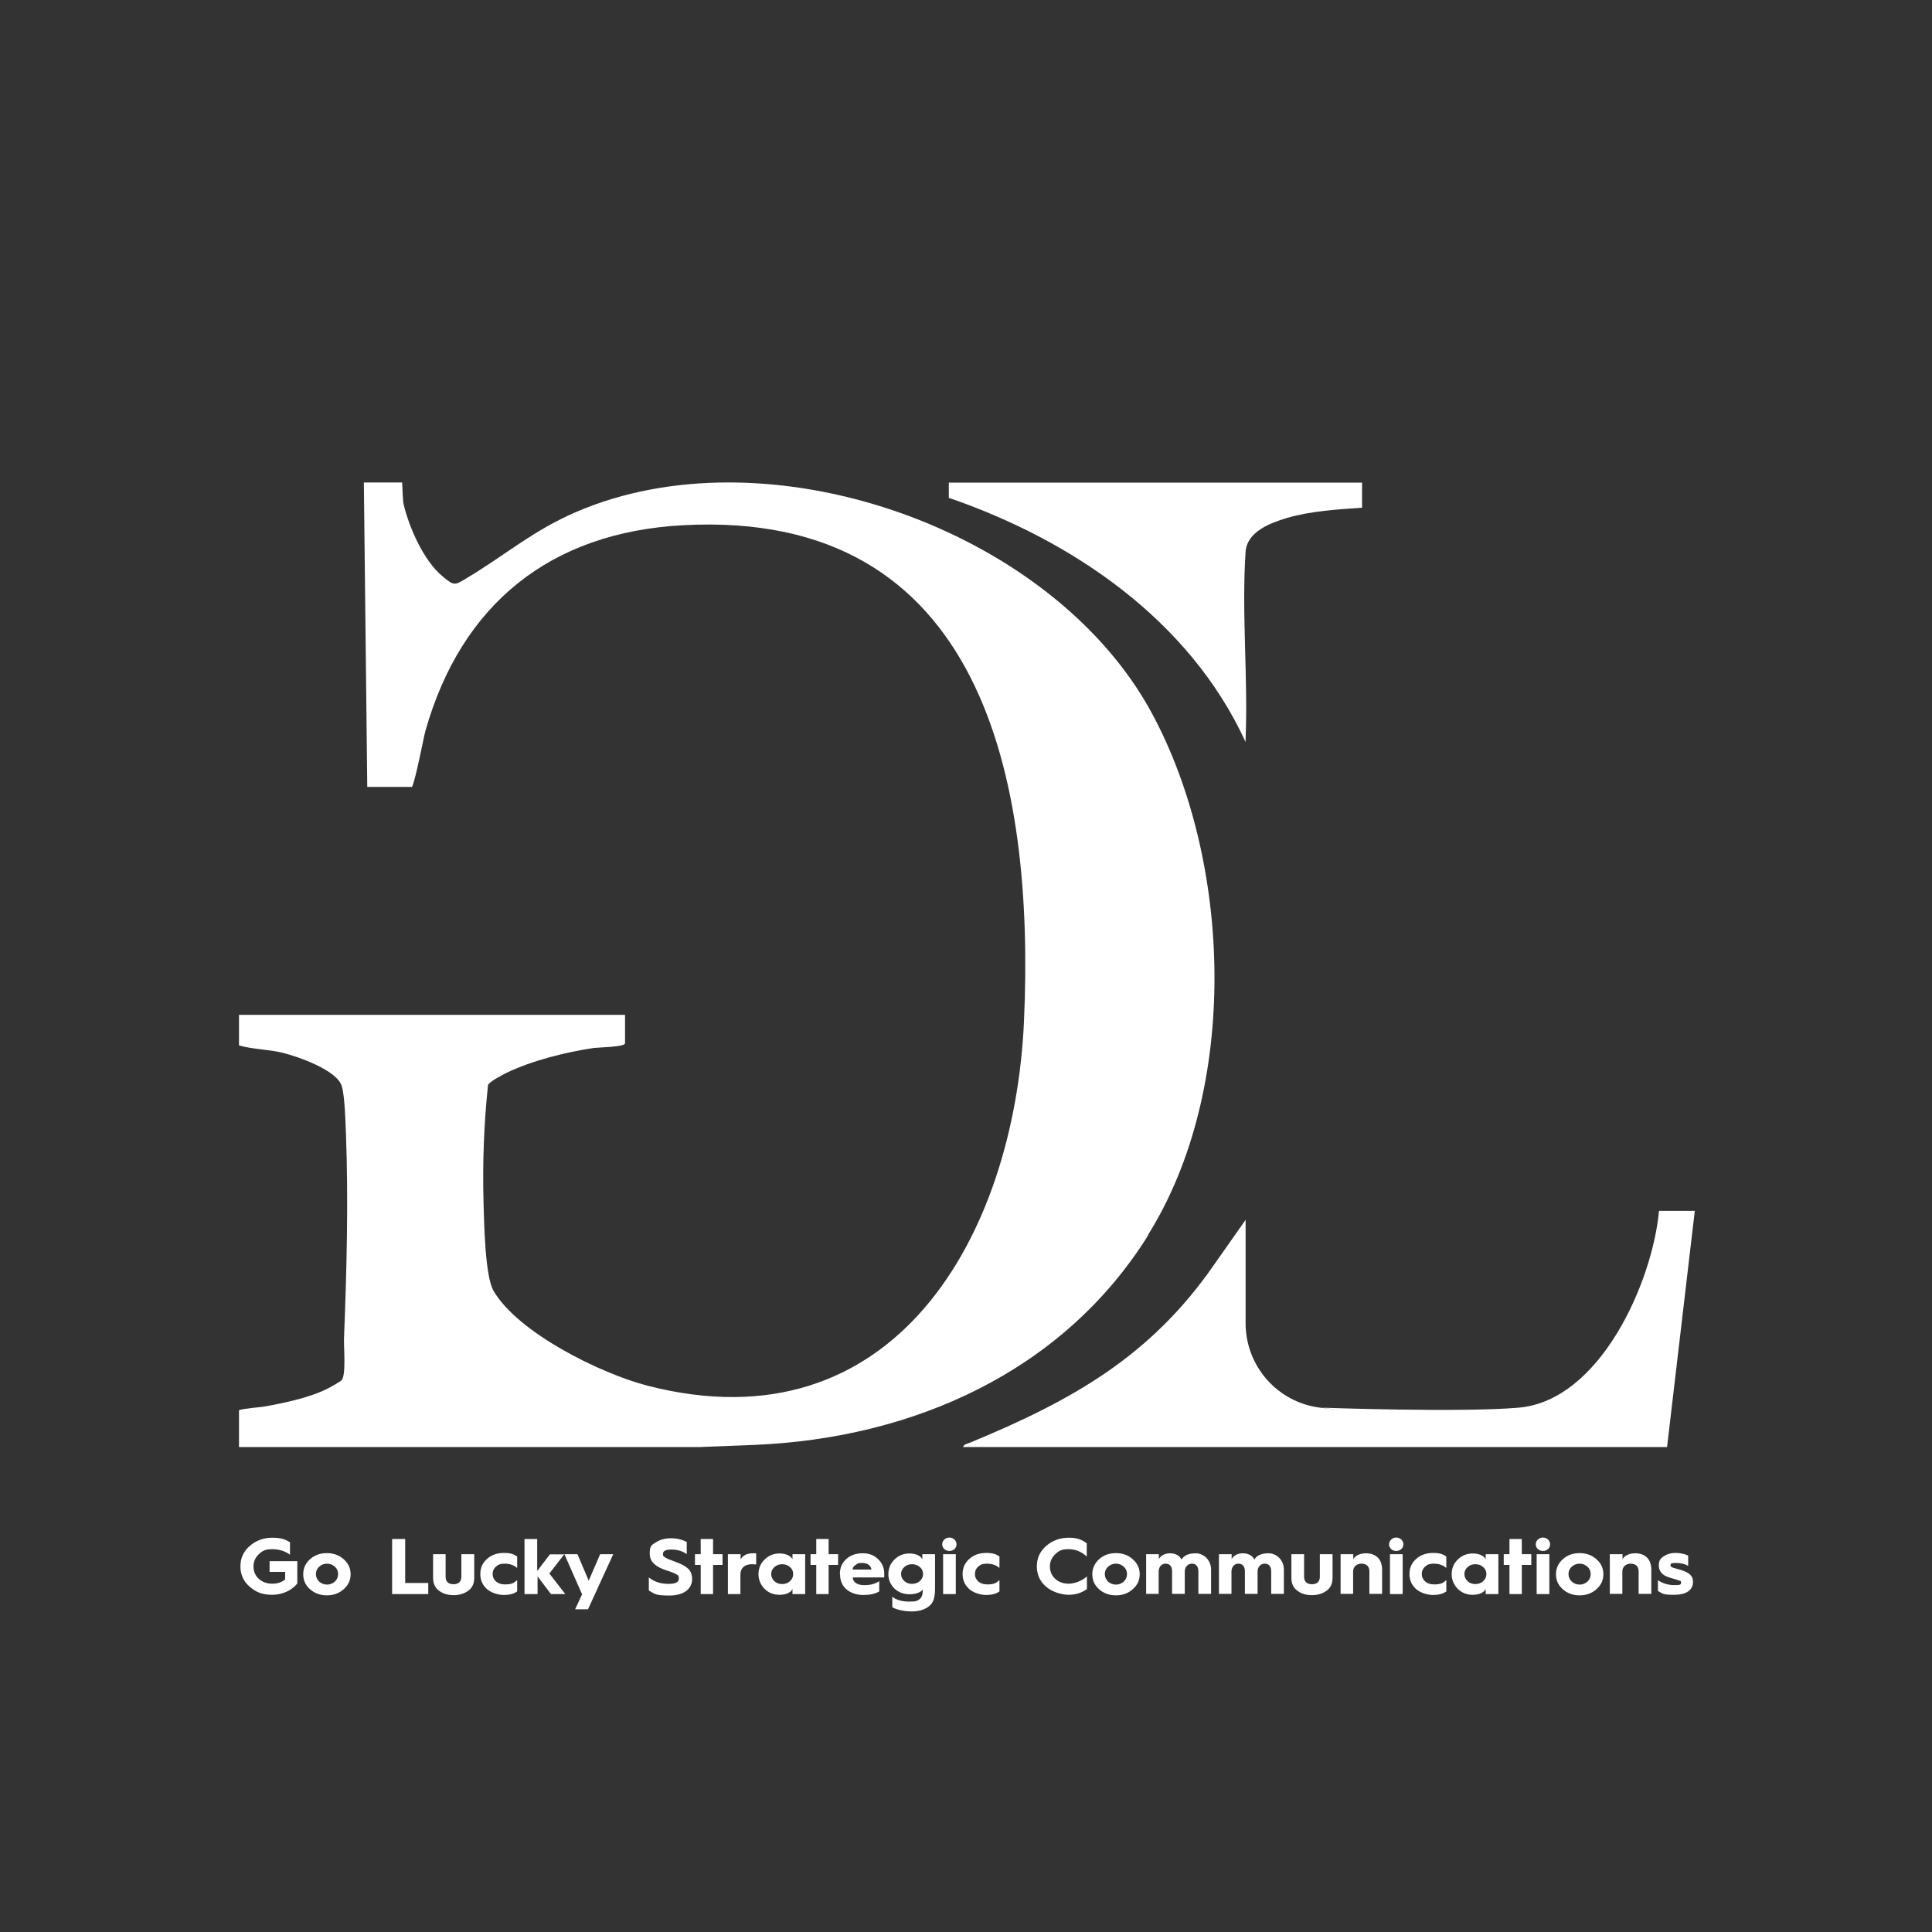
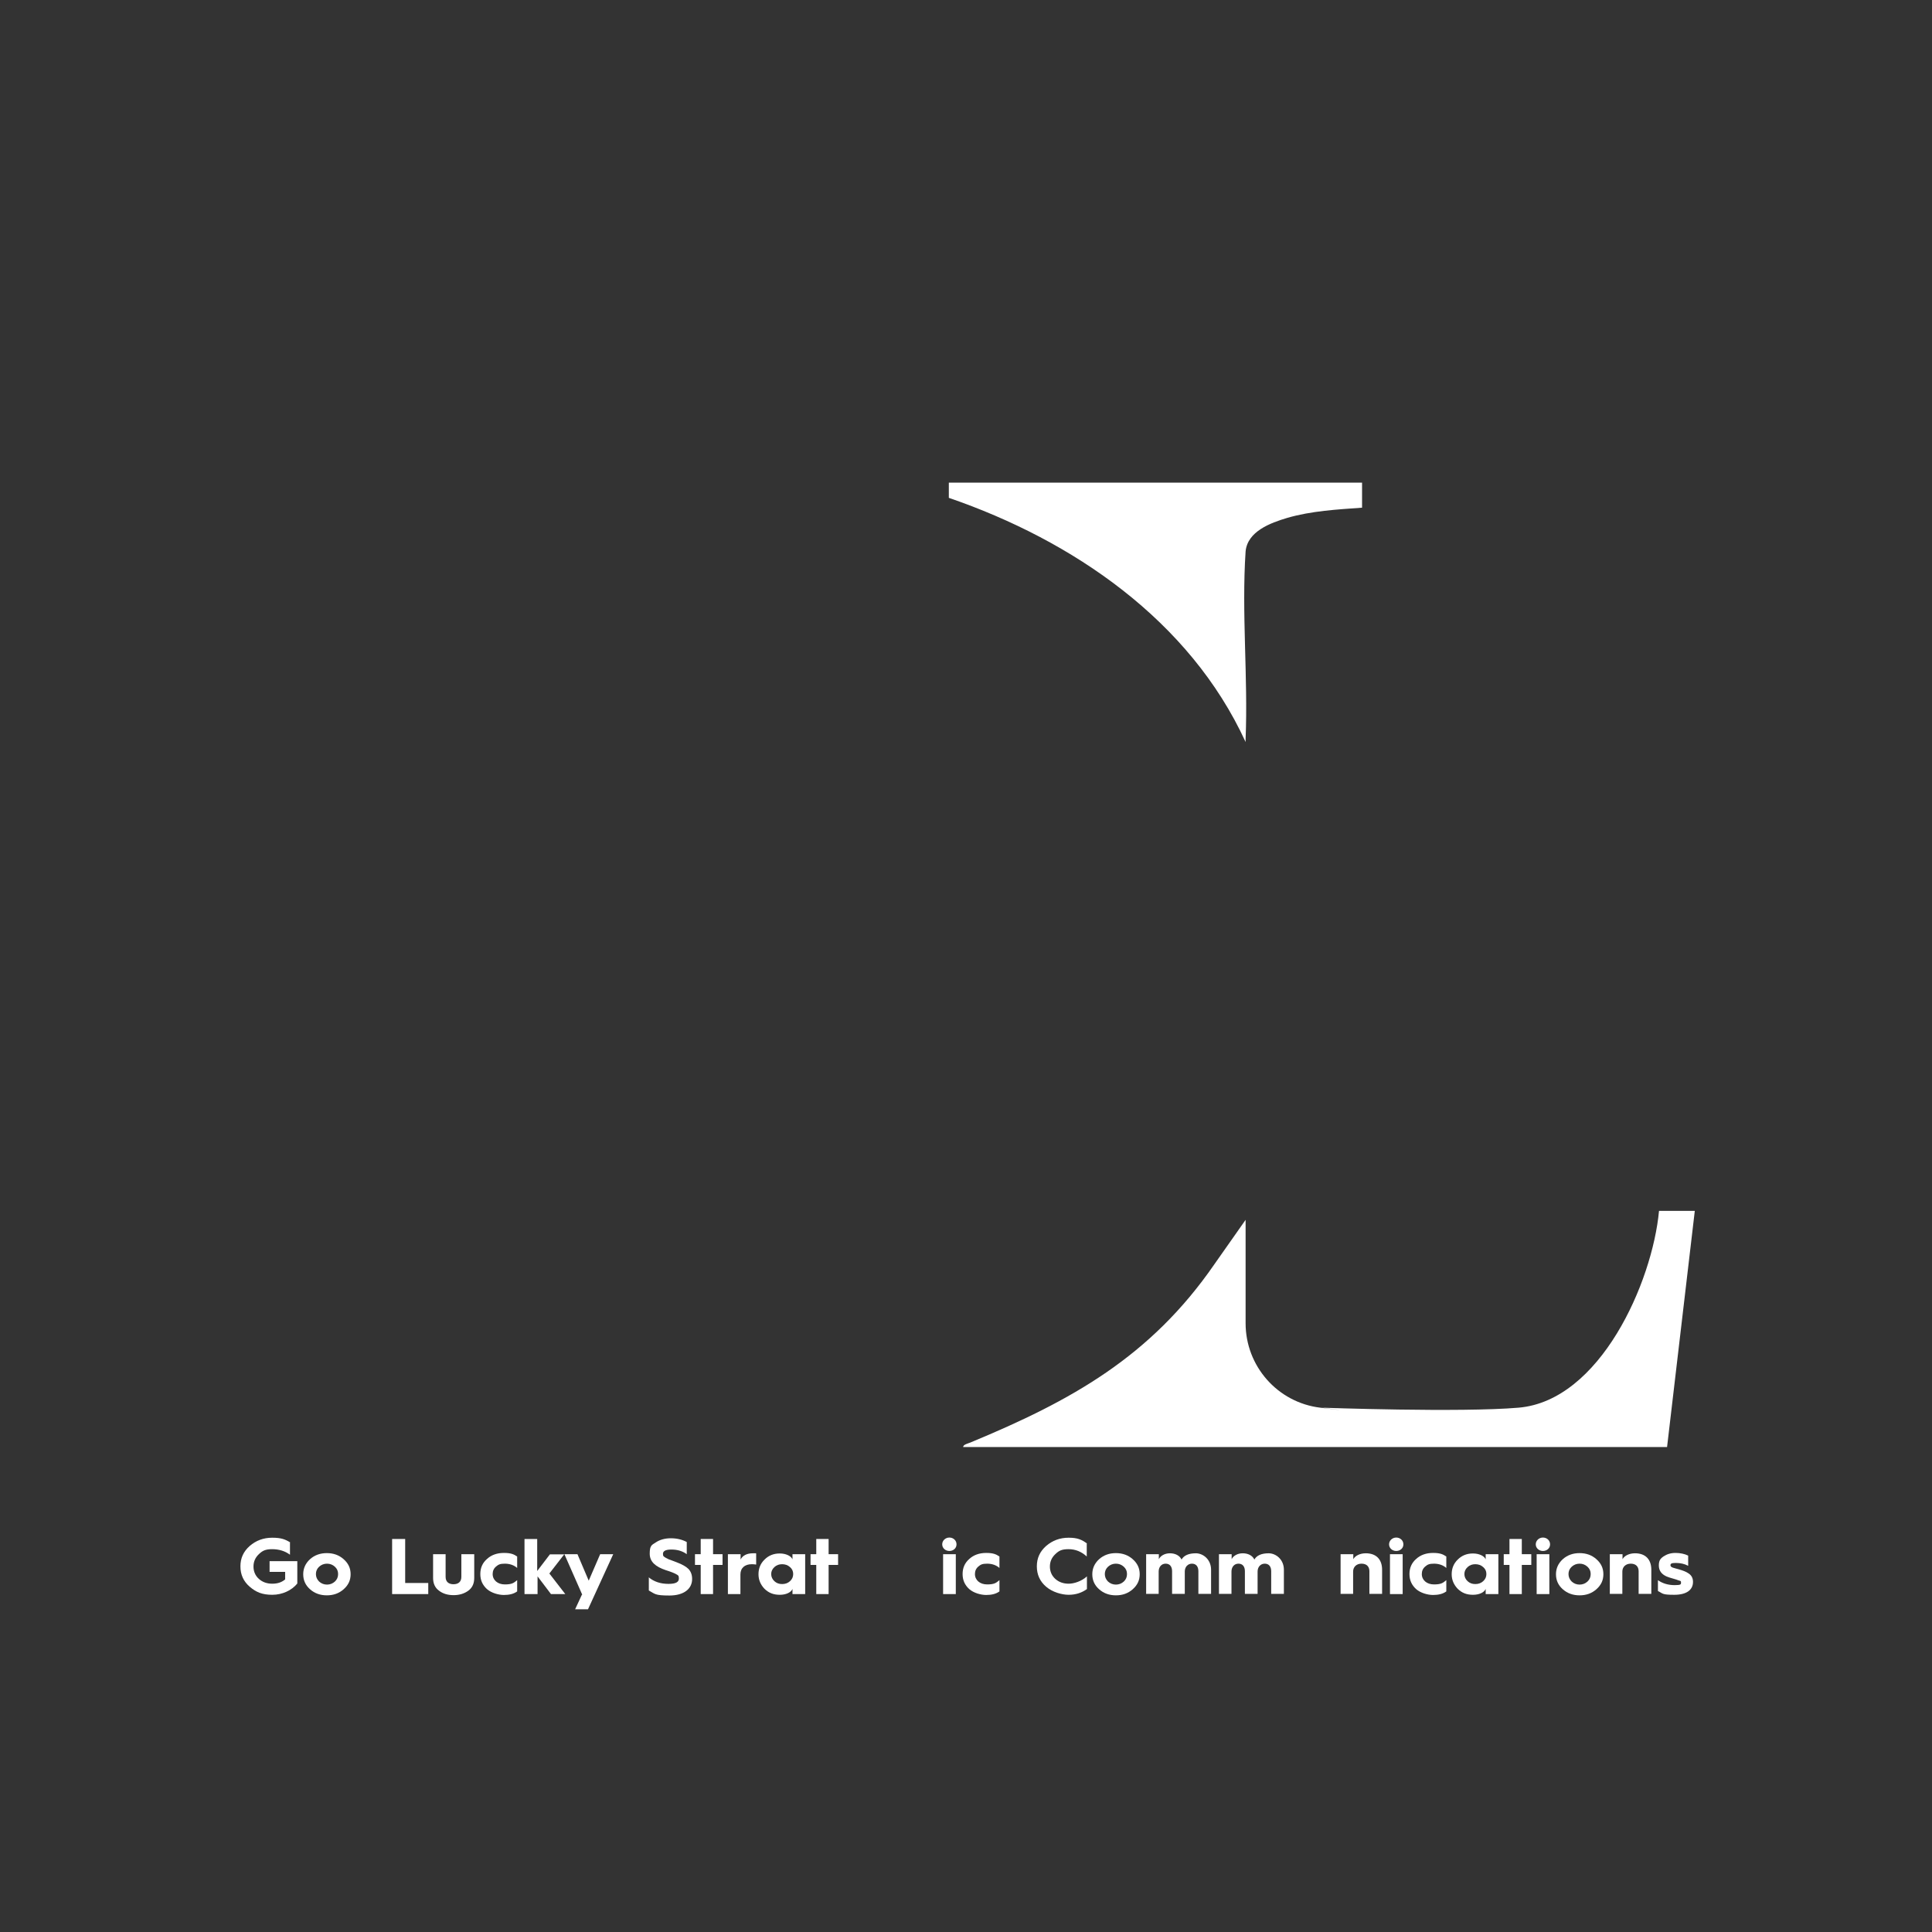
<svg xmlns="http://www.w3.org/2000/svg" id="uuid-1e217193-ad64-4629-8561-5b06dedac2a6" viewBox="0 0 1080 1080">
  <rect x="0" y="0" width="1080" height="1080" fill="#333333" stroke="none" />
  <defs>
    <style>.uuid-29582361-7a93-4ae3-8608-7aa67d5d230c{fill:#fff;}</style>
  </defs>
-   <path class="uuid-29582361-7a93-4ae3-8608-7aa67d5d230c" d="M641.8,690.6c-47.8,76.4-131.5,113.4-219.9,117.1-10.2.4-20.4.8-30.7,1.2H133.6v-20.6c3.2-1.1,11.9-1.6,14-2,11.2-2,25.7-5,35.8-10.2,1.5-.8,6.6-3.6,7.5-4.5,2.7-2.7,1.2-18.6,1.4-23.6,1.5-37.5,2.5-76.4,1.1-114-.3-6.8-.6-20.8-2.3-26.7-2.5-9.1-24.7-16.7-33.1-18.8-7.3-1.8-17.8-2.1-23.9-4-.1,0-.3-.1-.5-.2v-17h215.8v15.9c0,2.1-14.9,2.3-17.4,2.6-15.9,2.4-34.5,7-49,14-2.2,1.1-9.7,5-10.2,6.8-2.3,21.8-3.1,43.7-2.5,65.6.3,10.8.8,41.3,5.6,49.4,13.8,23.6,60.1,46.3,86,53,138,35.5,205-83.7,210.5-203.4,6.1-135-22.7-286.7-190.6-277.6-74.2,4-123.9,44.1-144,115-1,3.6-5.4,27.1-7.5,31.3h-25l-1.9-170.2h21.4c.2,5.1.5,11.2.8,12.1,3.1,13.1,11.2,31.6,21.7,40.3,6.8,5.7,6.8,5.1,13.9.9,21.4-12.8,37-26.6,61.1-36.9,26.1-11.2,55.1-16.4,84.9-16.4,93.3,0,194.4,50.9,236.6,128.8,45.2,83.6,49.1,210.2-2.1,291.9Z" />
  <path class="uuid-29582361-7a93-4ae3-8608-7aa67d5d230c" d="M947.4,676.9l-15.5,132h-393.5c0-1.4,2.8-2,4-2.5,56.5-23.4,100.7-47.9,136.4-99.6,5.6-8,11.9-17,17.5-24.9v57.8c0,24,17.9,44.3,41.7,47.2s.9,0,.9,0c0,0,77.4,2.8,110,0,45.6-3.9,74.8-70.1,78.5-110h20Z" />
  <path class="uuid-29582361-7a93-4ae3-8608-7aa67d5d230c" d="M761.4,269.8v14c-13.9,1-28.4,1.8-41.8,5.7-9.4,2.8-22.2,7.5-23.3,18.7-2.3,34.4,1.4,70.3,0,104.9,0,.6,0,1.1,0,1.7-31.2-68-96.6-112.7-165.9-136.5v-8.5h231Z" />
  <path class="uuid-29582361-7a93-4ae3-8608-7aa67d5d230c" d="M162.1,862.4v6.7c-2.8-2.1-6.2-3.1-10-3.1s-5.4.9-7.4,2.8c-2,1.9-3,4.2-3,6.9s1,5.1,3,6.9c2,1.8,4.5,2.7,7.5,2.7s5.3-.8,7.2-2.4v-4.2h-8.7v-6h15.5v12.5c-3.1,3.8-8.3,6.3-14,6.3s-9.1-1.5-12.6-4.5c-3.5-3-5.2-6.8-5.2-11.4s1.7-8.3,5.2-11.4c3.5-3,7.6-4.6,12.6-4.6s7.2.9,10,2.6Z" />
  <path class="uuid-29582361-7a93-4ae3-8608-7aa67d5d230c" d="M192.1,871.6c2.6,2.3,3.9,5,3.9,8.4s-1.3,6.1-3.9,8.4c-2.6,2.3-5.7,3.4-9.4,3.4s-6.8-1.1-9.4-3.4c-2.6-2.3-3.8-5.1-3.8-8.4s1.3-6.1,3.8-8.4c2.6-2.3,5.7-3.4,9.4-3.4s6.8,1.1,9.4,3.4ZM178.4,884.1c1.2,1.1,2.7,1.7,4.4,1.7s3.2-.6,4.4-1.7c1.2-1.1,1.8-2.5,1.8-4.2s-.6-3-1.8-4.1c-1.2-1.1-2.7-1.7-4.4-1.7s-3.2.6-4.4,1.7c-1.2,1.1-1.8,2.5-1.8,4.1s.6,3,1.8,4.2Z" />
  <path class="uuid-29582361-7a93-4ae3-8608-7aa67d5d230c" d="M219.2,891.1v-30.8h7.3v24.6h12.9v6.2h-20.2Z" />
  <path class="uuid-29582361-7a93-4ae3-8608-7aa67d5d230c" d="M241.9,868.8h7.2v12.7c0,2.8,1.8,4.1,4.4,4.1s4.4-1.3,4.4-4.1v-12.7h7.2v13.3c0,3.1-1.1,5.5-3.3,7.1-2.2,1.6-4.9,2.5-8.2,2.5s-6-.8-8.2-2.5c-2.2-1.6-3.3-4-3.3-7.1v-13.3Z" />
  <path class="uuid-29582361-7a93-4ae3-8608-7aa67d5d230c" d="M289.1,870.1v6.4c-1.8-1.6-4.2-2.4-6.9-2.4s-3.6.5-4.9,1.6-1.9,2.5-1.9,4.2c0,3.4,2.8,5.8,6.8,5.8s5-.8,6.9-2.4v6.3c-1.9,1.4-4.4,2-7.4,2s-7-1.1-9.5-3.3c-2.5-2.3-3.7-5-3.7-8.4s1.2-6.2,3.7-8.4c2.5-2.3,5.7-3.4,9.5-3.4s5.5.7,7.4,2Z" />
  <path class="uuid-29582361-7a93-4ae3-8608-7aa67d5d230c" d="M293.2,891.1v-30.8h7.1v17.9l7.1-9.3h8l-8.3,10.7,8.9,11.5h-8l-7.5-9.9v9.9h-7.1Z" />
  <path class="uuid-29582361-7a93-4ae3-8608-7aa67d5d230c" d="M325.5,891.5l-10-22.7h7.3l6.3,14.8,6.4-14.8h7.3l-14.1,30.8h-7.2l3.8-8.2Z" />
  <path class="uuid-29582361-7a93-4ae3-8608-7aa67d5d230c" d="M362.6,881.7c3,2.5,6.7,3.7,11.1,3.7s5.8-1.2,5.8-3-.5-1.8-1.5-2.4c-1-.6-3-1.4-5.9-2.3-5.6-1.9-8.9-4.6-8.9-9.2s1.1-4.8,3.4-6.3c2.3-1.5,5.1-2.3,8.4-2.3s6.3.7,8.9,2.1v6.8c-2.3-1.7-5.1-2.6-8.6-2.6s-4.7,1-4.7,2.4.4,1.5,1.7,2.3l1.6.8,2.2.8,2.1.8c3.2,1.2,5.4,2.5,6.7,3.8,1.3,1.4,2,3.2,2,5.6,0,5.4-4.5,9.2-12.7,9.2s-8-.9-11.5-2.8v-7.1Z" />
  <path class="uuid-29582361-7a93-4ae3-8608-7aa67d5d230c" d="M391.7,891.1v-16.3h-3.2v-6h3.2v-8.5h6.9v8.5h5.3v6h-5.3v16.3h-6.9Z" />
  <path class="uuid-29582361-7a93-4ae3-8608-7aa67d5d230c" d="M406.9,891.1v-22.3h7.1v3c1.1-2.3,3.6-3.5,6.9-3.5s1.1,0,1.8.1v6.2c-.7-.1-1.5-.2-2.4-.2-4,0-6.4,2.1-6.4,5.8v10.9h-7.1Z" />
  <path class="uuid-29582361-7a93-4ae3-8608-7aa67d5d230c" d="M443,871.7v-2.9h7.1v22.3h-7.1v-2.9c-.7,1.9-3.5,3.3-7.1,3.3s-6.2-1.1-8.5-3.3c-2.2-2.3-3.4-5-3.4-8.2s1.1-6,3.4-8.2c2.3-2.3,5.1-3.4,8.5-3.4s6.4,1.4,7.1,3.3ZM441.6,883.9c1.2-1.1,1.8-2.4,1.8-4s-.6-2.9-1.8-3.9c-1.2-1.1-2.7-1.6-4.4-1.6s-3.1.5-4.3,1.6c-1.2,1.1-1.8,2.4-1.8,3.9s.6,2.9,1.8,4c1.2,1.1,2.6,1.6,4.3,1.6s3.2-.5,4.4-1.6Z" />
  <path class="uuid-29582361-7a93-4ae3-8608-7aa67d5d230c" d="M456.3,891.1v-16.3h-3.2v-6h3.2v-8.5h6.9v8.5h5.3v6h-5.3v16.3h-6.9Z" />
-   <path class="uuid-29582361-7a93-4ae3-8608-7aa67d5d230c" d="M469.5,879.9c0-3.5,1.2-6.3,3.6-8.4,2.4-2.2,5.4-3.2,9.1-3.2s6.5,1.1,8.7,3.3c2.2,2.2,3.4,4.8,3.4,8s0,1.5-.1,2.2h-17.5c.1,2.7,2.6,4.3,6.3,4.3s6.2-.7,8.5-2.2v5.7c-2.3,1.4-5.2,2-8.9,2s-7-1.1-9.4-3.1c-2.4-2.1-3.6-4.9-3.6-8.4v-.2ZM487.1,877.4c0-2-2.2-3.7-5-3.7s-2.7.4-3.8,1.1c-1.1.7-1.7,1.6-1.7,2.6h10.5Z" />
-   <path class="uuid-29582361-7a93-4ae3-8608-7aa67d5d230c" d="M500,871.8c2.3-2.3,5.1-3.4,8.5-3.4s6.4,1.4,7.1,3.3v-2.9h7.1v18.6c0,2.9-.2,5.2-.8,6.8-.5,1.7-1.6,3.1-3.4,4.3-2.3,1.5-5.3,2.3-8.9,2.3s-8-.8-10.8-2.3v-5.9c2.3,1.8,5.5,2.7,9.5,2.7s4.2-.4,5.4-1.1c1.4-.9,2.1-2.5,2.1-4.8v-.9c-1,1.6-3.8,2.7-7.3,2.7s-6.2-1.1-8.5-3.2c-2.2-2.2-3.4-4.9-3.4-8s1.1-6,3.4-8.2ZM505.5,883.8c1.2,1.1,2.6,1.6,4.3,1.6s3.2-.5,4.4-1.6c1.2-1.1,1.8-2.3,1.8-3.9s-.6-2.9-1.8-3.9c-1.2-1.1-2.7-1.6-4.4-1.6s-3.1.5-4.3,1.6c-1.2,1.1-1.8,2.4-1.8,3.9s.6,2.8,1.8,3.9Z" />
  <path class="uuid-29582361-7a93-4ae3-8608-7aa67d5d230c" d="M530.7,859.5c2.2,0,4,1.6,4,3.8s-1.8,3.7-4,3.7-4-1.6-4-3.7,1.8-3.8,4-3.8ZM527.2,891.1v-22.3h7.1v22.3h-7.1Z" />
  <path class="uuid-29582361-7a93-4ae3-8608-7aa67d5d230c" d="M558.7,870.1v6.4c-1.8-1.6-4.2-2.4-6.9-2.4s-3.6.5-4.9,1.6-1.9,2.5-1.9,4.2c0,3.4,2.8,5.8,6.8,5.8s5-.8,6.9-2.4v6.3c-1.9,1.4-4.4,2-7.4,2s-7-1.1-9.5-3.3c-2.5-2.3-3.7-5-3.7-8.4s1.2-6.2,3.7-8.4c2.5-2.3,5.7-3.4,9.5-3.4s5.5.7,7.4,2Z" />
  <path class="uuid-29582361-7a93-4ae3-8608-7aa67d5d230c" d="M607.5,863v7.1c-2.9-2.7-6.3-4.1-10.2-4.1s-5.4.9-7.4,2.8c-2,1.9-3,4.2-3,6.9s1,5.1,3,6.9c2,1.8,4.5,2.7,7.5,2.7s7.3-1.4,10.2-4.1v7.1c-2.9,2.1-6.3,3.2-10.2,3.2s-9.1-1.5-12.6-4.5c-3.5-3-5.2-6.8-5.2-11.4s1.7-8.3,5.2-11.4c3.5-3,7.6-4.6,12.6-4.6s7.3,1.1,10.2,3.2Z" />
  <path class="uuid-29582361-7a93-4ae3-8608-7aa67d5d230c" d="M633.2,871.6c2.6,2.3,3.9,5,3.9,8.4s-1.3,6.1-3.9,8.4c-2.6,2.3-5.7,3.4-9.4,3.4s-6.8-1.1-9.4-3.4c-2.6-2.3-3.8-5.1-3.8-8.4s1.3-6.1,3.8-8.4c2.6-2.3,5.7-3.4,9.4-3.4s6.8,1.1,9.4,3.4ZM619.4,884.1c1.2,1.1,2.7,1.7,4.4,1.7s3.2-.6,4.4-1.7c1.2-1.1,1.8-2.5,1.8-4.2s-.6-3-1.8-4.1c-1.2-1.1-2.7-1.7-4.4-1.7s-3.2.6-4.4,1.7c-1.2,1.1-1.8,2.5-1.8,4.1s.6,3,1.8,4.2Z" />
  <path class="uuid-29582361-7a93-4ae3-8608-7aa67d5d230c" d="M640.7,891.1v-22.3h7.1v2.8c.9-1.9,3.3-3.3,6.2-3.3s5.4,1.2,6.5,3.5c1.3-2.3,4-3.5,8-3.5s8.5,3.4,8.5,9.2v13.5h-7.1v-12.7c0-2.6-1.3-4.2-3.6-4.2s-4,1.8-4,4.4v12.5h-7.1v-12.7c0-2.6-1.3-4.2-3.6-4.2s-3.9,1.8-3.9,4.4v12.5h-7.1Z" />
  <path class="uuid-29582361-7a93-4ae3-8608-7aa67d5d230c" d="M681.4,891.1v-22.3h7.1v2.8c.9-1.9,3.3-3.3,6.2-3.3s5.4,1.2,6.5,3.5c1.3-2.3,4-3.5,8-3.5s8.5,3.4,8.5,9.2v13.5h-7.1v-12.7c0-2.6-1.3-4.2-3.6-4.2s-4,1.8-4,4.4v12.5h-7.1v-12.7c0-2.6-1.3-4.2-3.6-4.2s-3.9,1.8-3.9,4.4v12.5h-7.1Z" />
-   <path class="uuid-29582361-7a93-4ae3-8608-7aa67d5d230c" d="M721.9,868.8h7.1v12.7c0,2.8,1.8,4.1,4.4,4.1s4.4-1.3,4.4-4.1v-12.7h7.1v13.3c0,3.1-1.1,5.5-3.3,7.1-2.2,1.6-4.9,2.5-8.2,2.5s-6-.8-8.2-2.5c-2.2-1.6-3.3-4-3.3-7.1v-13.3Z" />
  <path class="uuid-29582361-7a93-4ae3-8608-7aa67d5d230c" d="M749.4,891.1v-22.3h7.1v2.8c1-1.9,3.7-3.3,7-3.3,5.8,0,9.1,3.4,9.1,9.2v13.5h-7.1v-12.7c0-2.6-1.6-4.2-4.4-4.2s-4.7,1.8-4.7,4.4v12.5h-7.1Z" />
  <path class="uuid-29582361-7a93-4ae3-8608-7aa67d5d230c" d="M780.5,859.5c2.2,0,4,1.6,4,3.8s-1.8,3.7-4,3.7-4-1.6-4-3.7,1.8-3.8,4-3.8ZM777,891.1v-22.3h7.1v22.3h-7.1Z" />
  <path class="uuid-29582361-7a93-4ae3-8608-7aa67d5d230c" d="M808.5,870.1v6.4c-1.8-1.6-4.2-2.4-6.9-2.4s-3.6.5-4.9,1.6-1.9,2.5-1.9,4.2c0,3.4,2.8,5.8,6.8,5.8s5-.8,6.9-2.4v6.3c-1.9,1.4-4.4,2-7.4,2s-7-1.1-9.5-3.3c-2.5-2.3-3.7-5-3.7-8.4s1.2-6.2,3.7-8.4c2.5-2.3,5.7-3.4,9.5-3.4s5.5.7,7.4,2Z" />
  <path class="uuid-29582361-7a93-4ae3-8608-7aa67d5d230c" d="M830.5,871.7v-2.9h7.1v22.3h-7.1v-2.9c-.7,1.9-3.5,3.3-7.1,3.3s-6.2-1.1-8.5-3.3c-2.2-2.3-3.4-5-3.4-8.2s1.1-6,3.4-8.2c2.3-2.3,5.1-3.4,8.5-3.4s6.4,1.4,7.1,3.3ZM829.1,883.9c1.2-1.1,1.8-2.4,1.8-4s-.6-2.9-1.8-3.9c-1.2-1.1-2.7-1.6-4.4-1.6s-3.1.5-4.3,1.6c-1.2,1.1-1.8,2.4-1.8,3.9s.6,2.9,1.8,4c1.2,1.1,2.6,1.6,4.3,1.6s3.2-.5,4.4-1.6Z" />
  <path class="uuid-29582361-7a93-4ae3-8608-7aa67d5d230c" d="M843.8,891.1v-16.3h-3.2v-6h3.2v-8.5h6.9v8.5h5.3v6h-5.3v16.3h-6.9Z" />
  <path class="uuid-29582361-7a93-4ae3-8608-7aa67d5d230c" d="M862.5,859.5c2.2,0,4,1.6,4,3.8s-1.8,3.7-4,3.7-4-1.6-4-3.7,1.8-3.8,4-3.8ZM859,891.1v-22.3h7.1v22.3h-7.1Z" />
  <path class="uuid-29582361-7a93-4ae3-8608-7aa67d5d230c" d="M892.4,871.6c2.6,2.3,3.9,5,3.9,8.4s-1.3,6.1-3.9,8.4c-2.6,2.3-5.7,3.4-9.4,3.4s-6.8-1.1-9.4-3.4c-2.6-2.3-3.8-5.1-3.8-8.4s1.3-6.1,3.8-8.4c2.6-2.3,5.7-3.4,9.4-3.4s6.8,1.1,9.4,3.4ZM878.6,884.1c1.2,1.1,2.7,1.7,4.4,1.7s3.2-.6,4.4-1.7c1.2-1.1,1.8-2.5,1.8-4.2s-.6-3-1.8-4.1c-1.2-1.1-2.7-1.7-4.4-1.7s-3.2.6-4.4,1.7c-1.2,1.1-1.8,2.5-1.8,4.1s.6,3,1.8,4.2Z" />
  <path class="uuid-29582361-7a93-4ae3-8608-7aa67d5d230c" d="M899.9,891.1v-22.3h7.1v2.8c1-1.9,3.7-3.3,7-3.3,5.8,0,9.1,3.4,9.1,9.2v13.5h-7.1v-12.7c0-2.6-1.6-4.2-4.4-4.2s-4.7,1.8-4.7,4.4v12.5h-7.1Z" />
  <path class="uuid-29582361-7a93-4ae3-8608-7aa67d5d230c" d="M926.9,883.4c2.6,1.8,5.7,2.7,9.3,2.7s3.5-.5,3.5-1.5-.4-.8-1.2-1.1c-.8-.3-1.9-.7-3.4-1.1-1.5-.4-2.7-.8-3.6-1.2-2.8-1.3-4.2-3.3-4.2-6.1s.9-3.9,2.7-5.1c1.8-1.2,4-1.9,6.6-1.9s5.1.5,7.1,1.5v5.7c-2-1.1-4.4-1.6-6.9-1.6s-3,.4-3,1.3c0,1.3,2.1,1.5,4.8,2.3,2.3.7,3.8,1.2,5.4,2.3,1.6,1.1,2.4,2.6,2.4,4.7,0,4.4-3.5,7.2-10.5,7.2s-6.2-.7-9.1-2.1v-6.1Z" />
</svg>